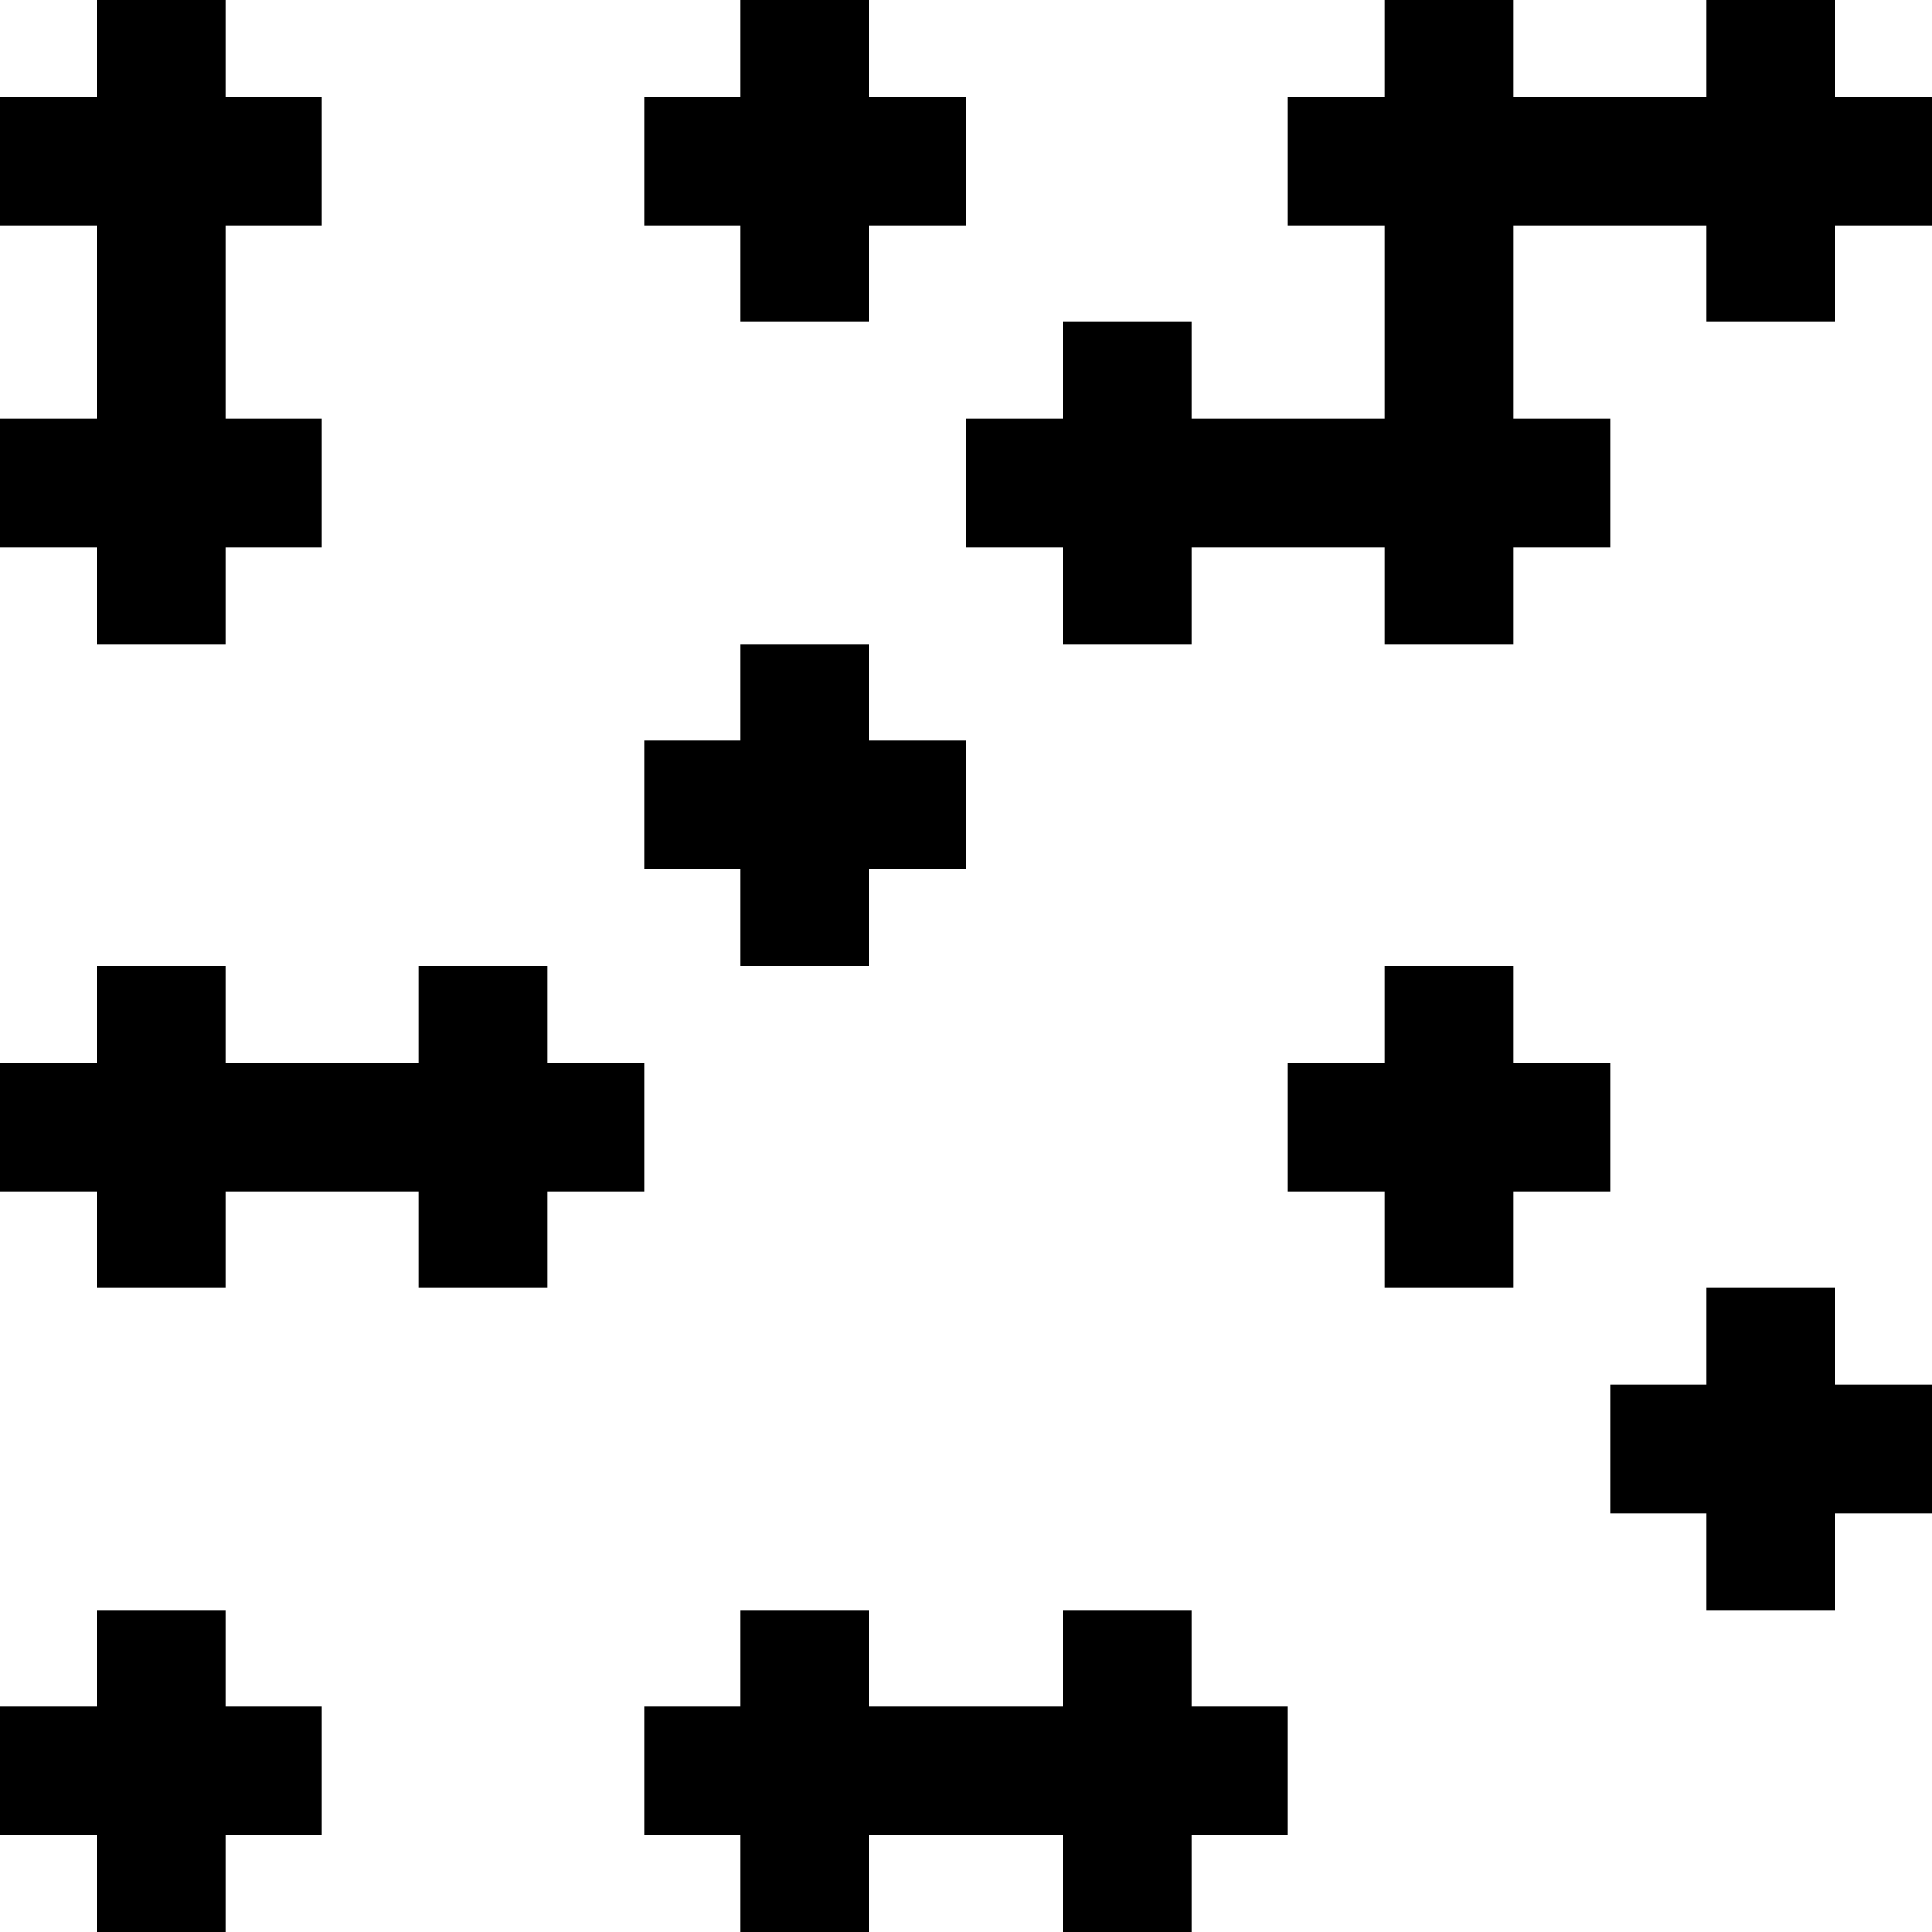
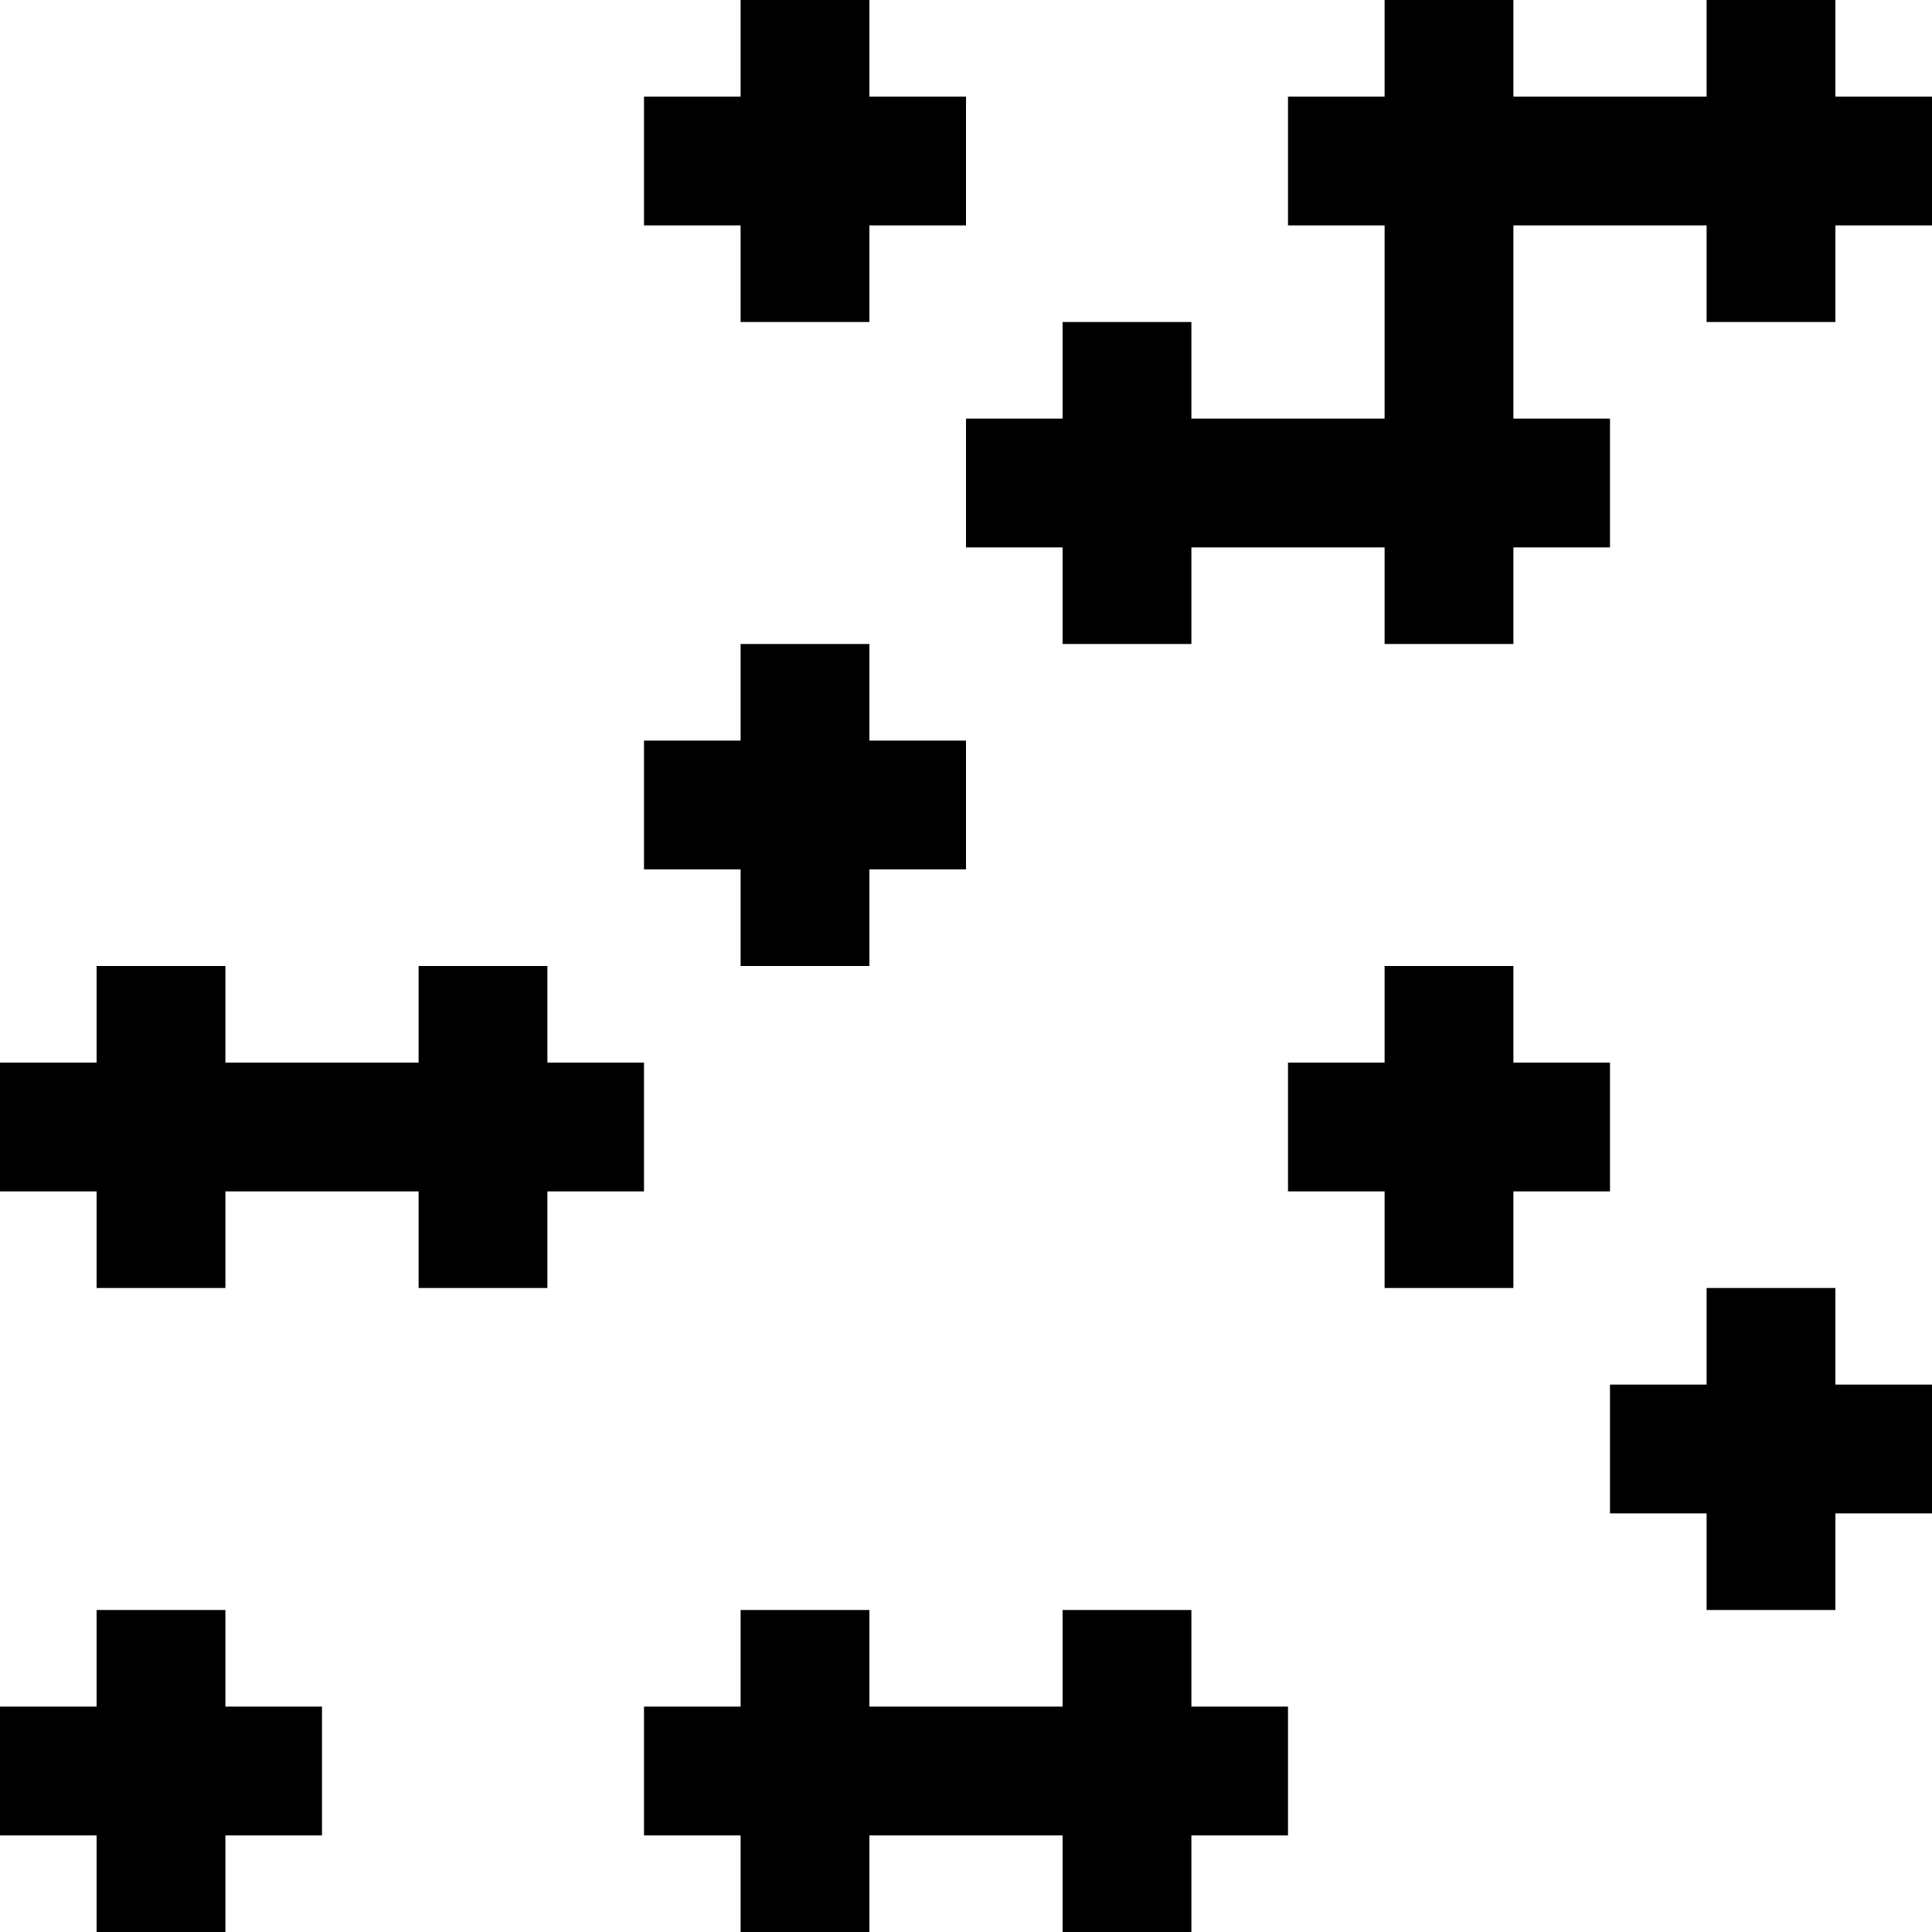
<svg xmlns="http://www.w3.org/2000/svg" class="w-7 h-7" viewBox="0 0 6 6">
-   <polygon points="0.3,2 0.7,2 0.7,1.7 1,1.7 1,1.3 0.7,1.3 0.7,1 0.7,0.7 1,0.7 1,0.3 0.7,0.3 0.7,0 0.3,0 0.3,0.3 0,0.3 0,0.7 0.3,0.7 0.3,1 0.3,1.3 0,1.3 0,1.7 0.3,1.7 ">
-   </polygon>
  <polygon points="2.3,1 2.7,1 2.7,0.7 3,0.7 3,0.3 2.7,0.3 2.7,0 2.3,0 2.3,0.3 2,0.3 2,0.7 2.3,0.7 " />
  <polygon points="5.7,0.3 5.7,0 5.3,0 5.3,0.3 5,0.3 4.7,0.3 4.7,0 4.3,0 4.3,0.3 4,0.3 4,0.7 4.3,0.7 4.3,1 4.3,1.3 4,1.3 3.7,1.3 3.7,1 3.3,1 3.3,1.3 3,1.3 3,1.7 3.3,1.7 3.3,2 3.7,2 3.7,1.7 4,1.7 4,1.7 4.3,1.7 4.3,2 4.7,2 4.7,1.7 5,1.7 5,1.3 4.7,1.3 4.7,1 4.7,0.7 5,0.7 5,0.7 5.3,0.7 5.3,1 5.7,1 5.7,0.7 6,0.7 6,0.3 ">
  </polygon>
  <polygon points="2.3,3 2.7,3 2.7,2.7 3,2.7 3,2.3 2.7,2.3 2.7,2 2.3,2 2.3,2.3 2,2.3 2,2.7 2.3,2.7 " />
  <polygon points="1.7,3 1.3,3 1.3,3.3 1,3.3 0.7,3.3 0.7,3 0.3,3 0.3,3.3 0,3.3 0,3.7 0.3,3.7 0.3,4 0.7,4 0.7,3.7 1,3.7 1,3.7 1.3,3.7 1.3,4 1.7,4 1.7,3.7 2,3.7 2,3.3 1.7,3.3 ">
  </polygon>
  <polygon points="4.7,3 4.3,3 4.3,3.3 4,3.3 4,3.7 4.3,3.7 4.3,4 4.7,4 4.7,3.7 5,3.7 5,3.3 4.7,3.3 " />
  <polygon points="5.7,4 5.3,4 5.3,4.3 5,4.3 5,4.7 5.3,4.7 5.3,5 5.7,5 5.7,4.7 6,4.7 6,4.3 5.7,4.3 " />
  <polygon points="3.7,5 3.3,5 3.3,5.3 3,5.3 2.7,5.3 2.7,5 2.3,5 2.3,5.3 2,5.3 2,5.7 2.3,5.7 2.3,6 2.7,6 2.7,5.7 3,5.7 3,5.7 3.3,5.7 3.3,6 3.7,6 3.7,5.7 4,5.7 4,5.3 3.7,5.3 ">
  </polygon>
  <polygon points="0.7,5 0.3,5 0.3,5.3 0,5.3 0,5.7 0.3,5.7 0.3,6 0.7,6 0.7,5.7 1,5.7 1,5.3 0.7,5.3 " />
</svg>